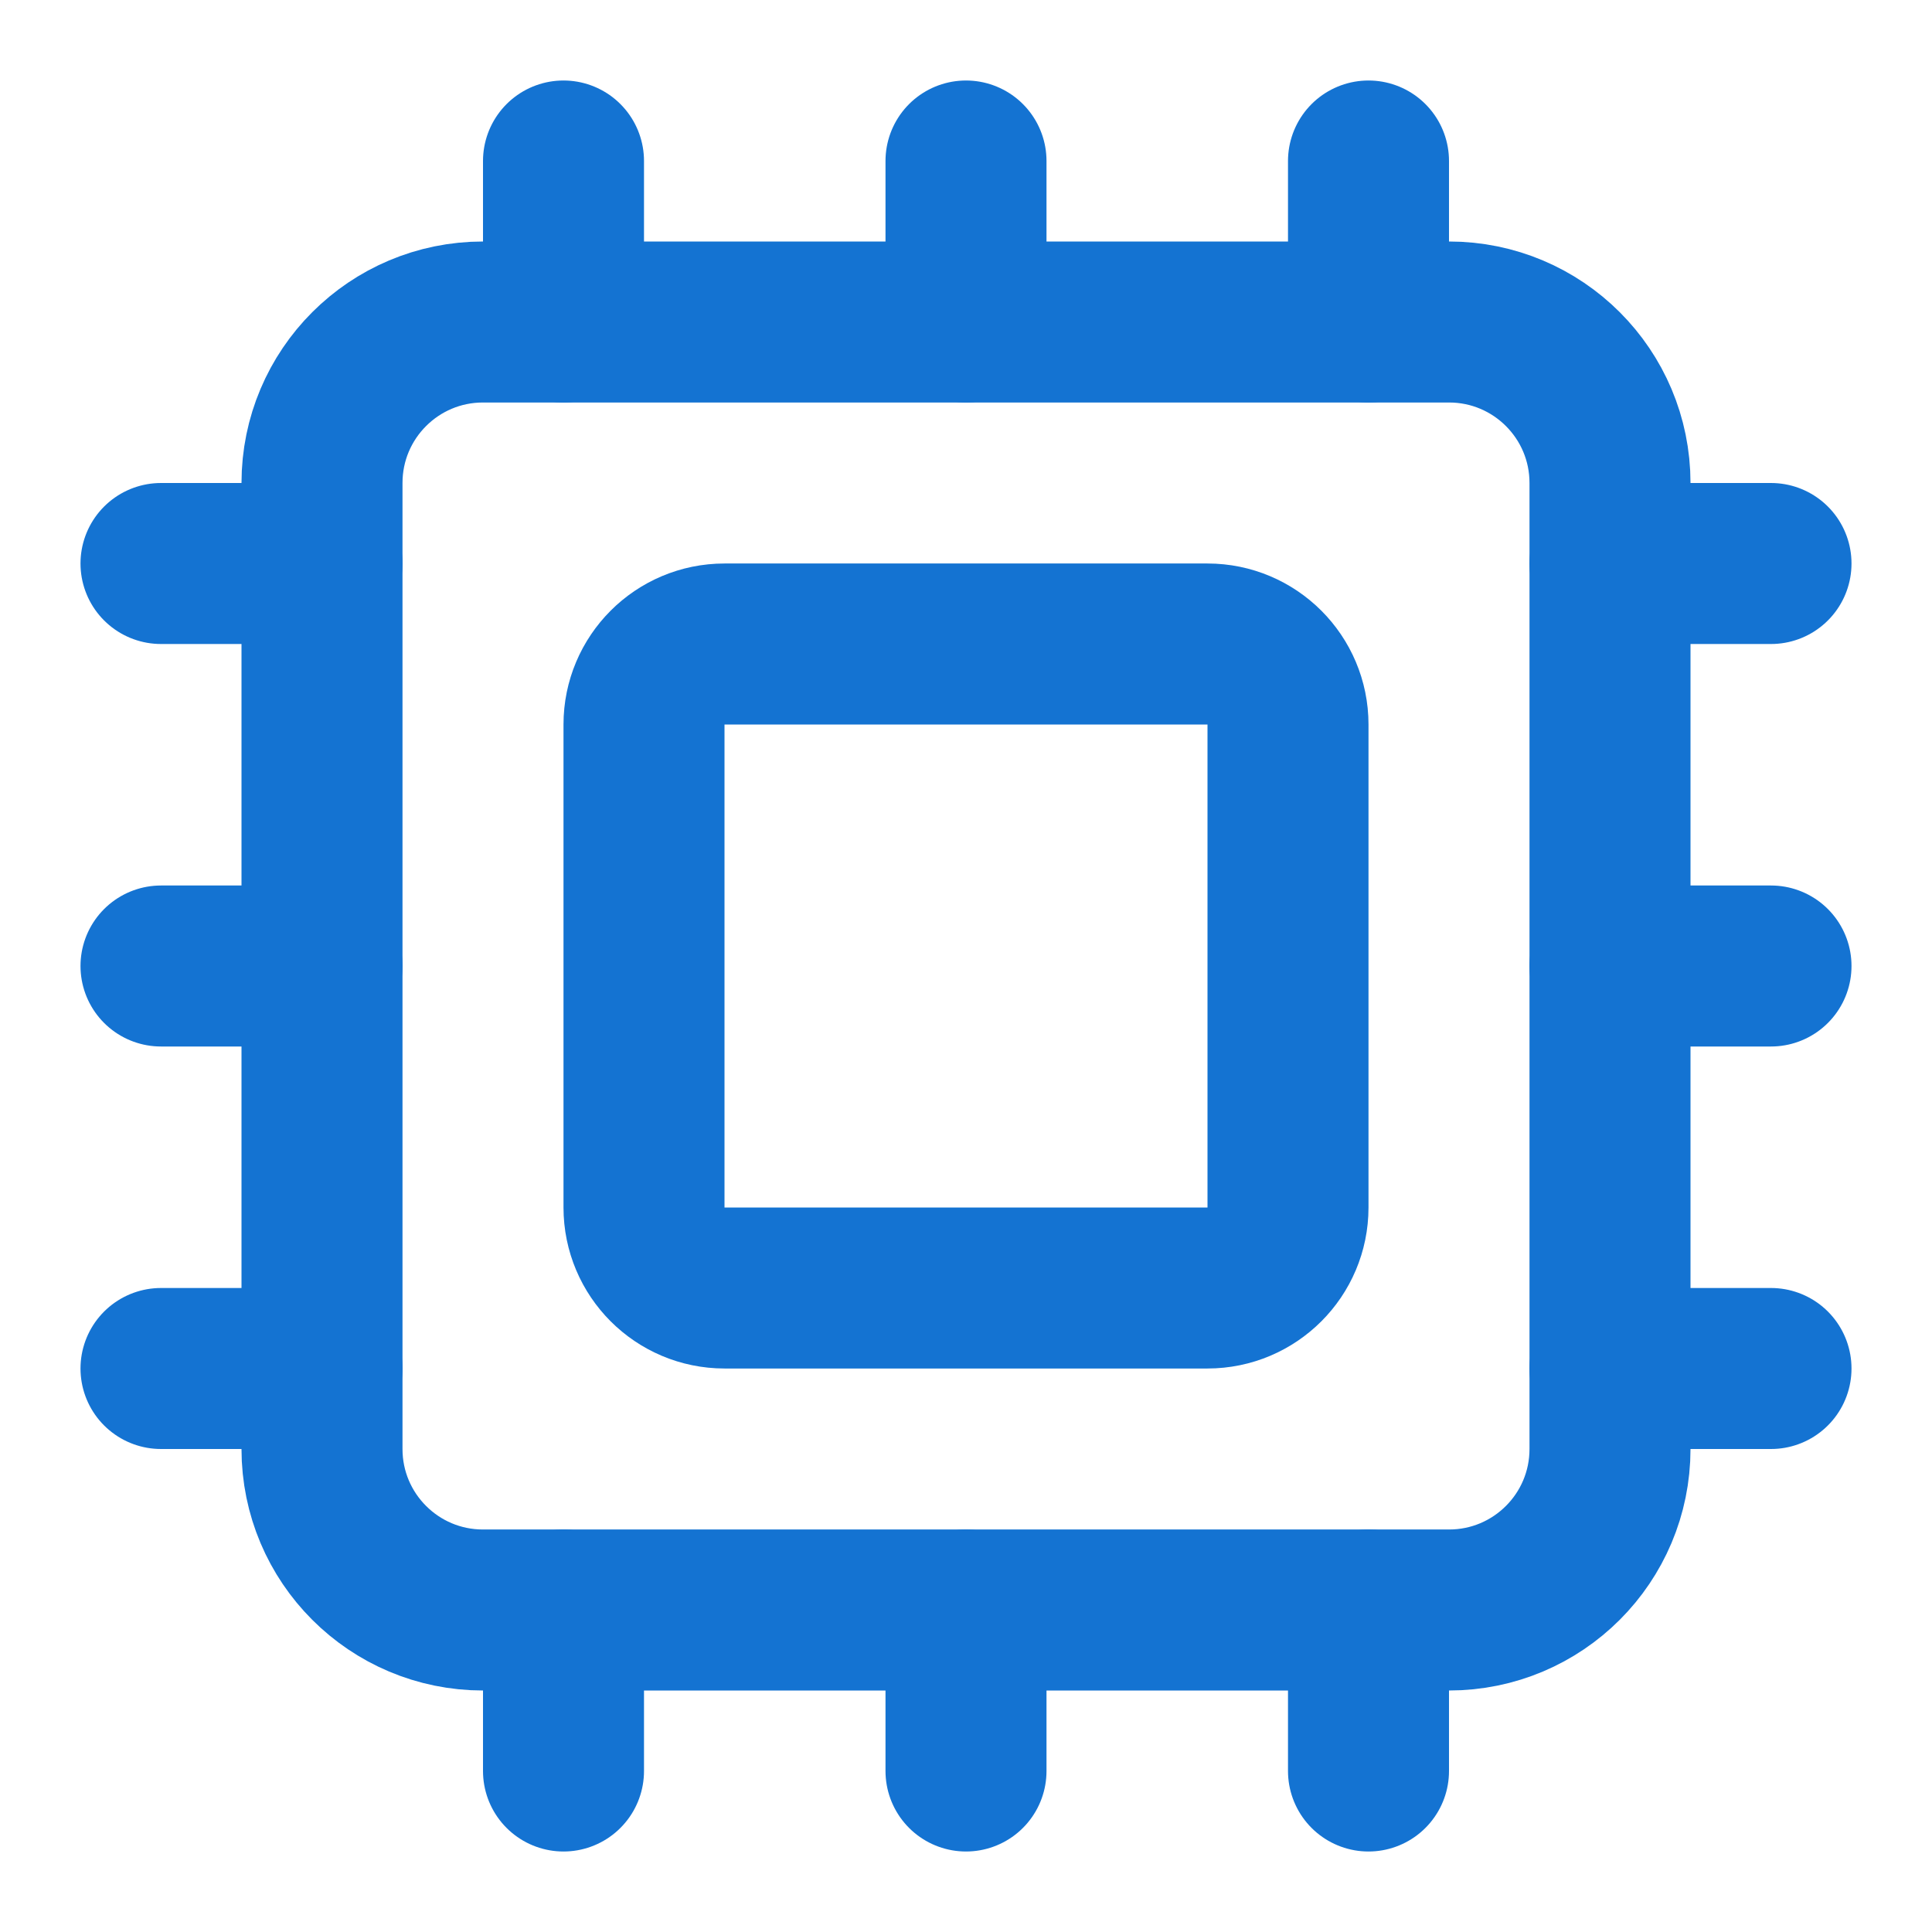
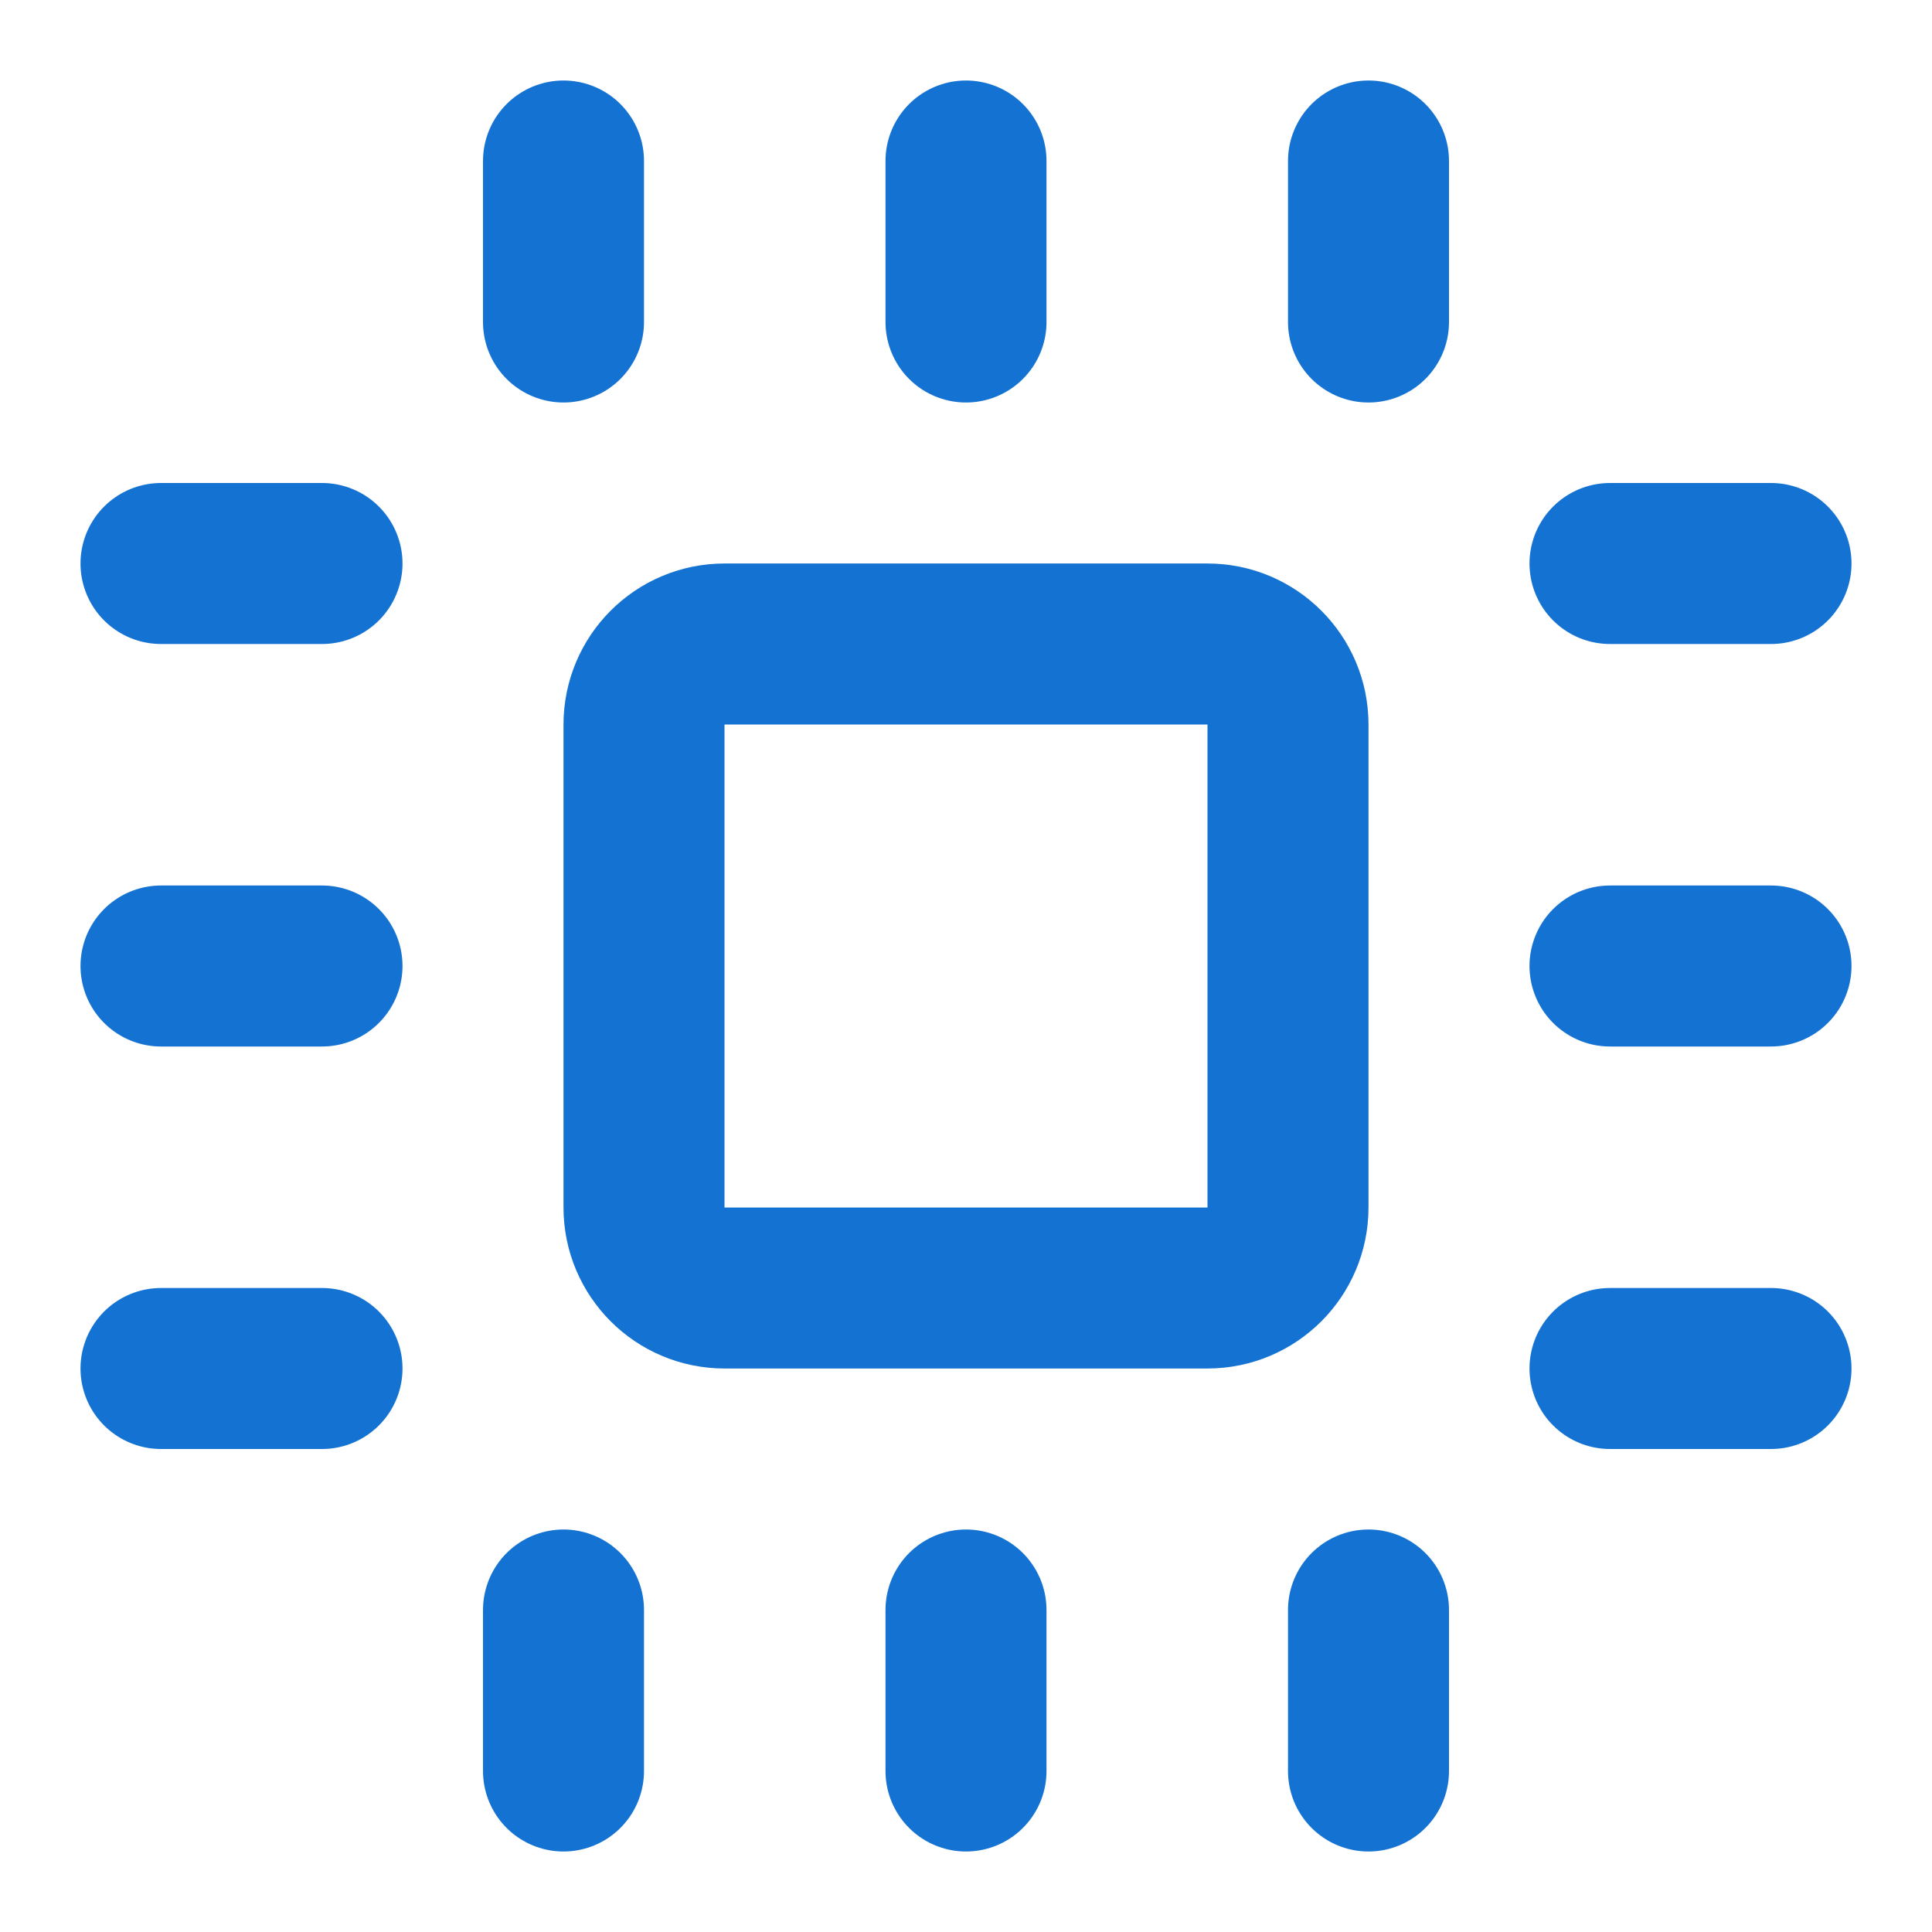
<svg xmlns="http://www.w3.org/2000/svg" width="24" height="24" viewBox="0 0 24 24" fill="none">
  <path d="M12 20V22" stroke="#1473D2" stroke-width="2" stroke-linecap="round" stroke-linejoin="round" />
  <path d="M12 2V4" stroke="#1473D2" stroke-width="2" stroke-linecap="round" stroke-linejoin="round" />
  <path d="M17 20V22" stroke="#1473D2" stroke-width="2" stroke-linecap="round" stroke-linejoin="round" />
  <path d="M17 2V4" stroke="#1473D2" stroke-width="2" stroke-linecap="round" stroke-linejoin="round" />
  <path d="M2 12H4" stroke="#1473D2" stroke-width="2" stroke-linecap="round" stroke-linejoin="round" />
  <path d="M2 17H4" stroke="#1473D2" stroke-width="2" stroke-linecap="round" stroke-linejoin="round" />
  <path d="M2 7H4" stroke="#1473D2" stroke-width="2" stroke-linecap="round" stroke-linejoin="round" />
  <path d="M20 12H22" stroke="#1473D2" stroke-width="2" stroke-linecap="round" stroke-linejoin="round" />
  <path d="M20 17H22" stroke="#1473D2" stroke-width="2" stroke-linecap="round" stroke-linejoin="round" />
  <path d="M20 7H22" stroke="#1473D2" stroke-width="2" stroke-linecap="round" stroke-linejoin="round" />
  <path d="M7 20V22" stroke="#1473D2" stroke-width="2" stroke-linecap="round" stroke-linejoin="round" />
  <path d="M7 2V4" stroke="#1473D2" stroke-width="2" stroke-linecap="round" stroke-linejoin="round" />
-   <path d="M18 4H6C4.895 4 4 4.895 4 6V18C4 19.105 4.895 20 6 20H18C19.105 20 20 19.105 20 18V6C20 4.895 19.105 4 18 4Z" stroke="#1473D2" stroke-width="2" stroke-linecap="round" stroke-linejoin="round" />
  <path d="M15 8H9C8.448 8 8 8.448 8 9V15C8 15.552 8.448 16 9 16H15C15.552 16 16 15.552 16 15V9C16 8.448 15.552 8 15 8Z" stroke="#1473D2" stroke-width="2" stroke-linecap="round" stroke-linejoin="round" />
</svg>